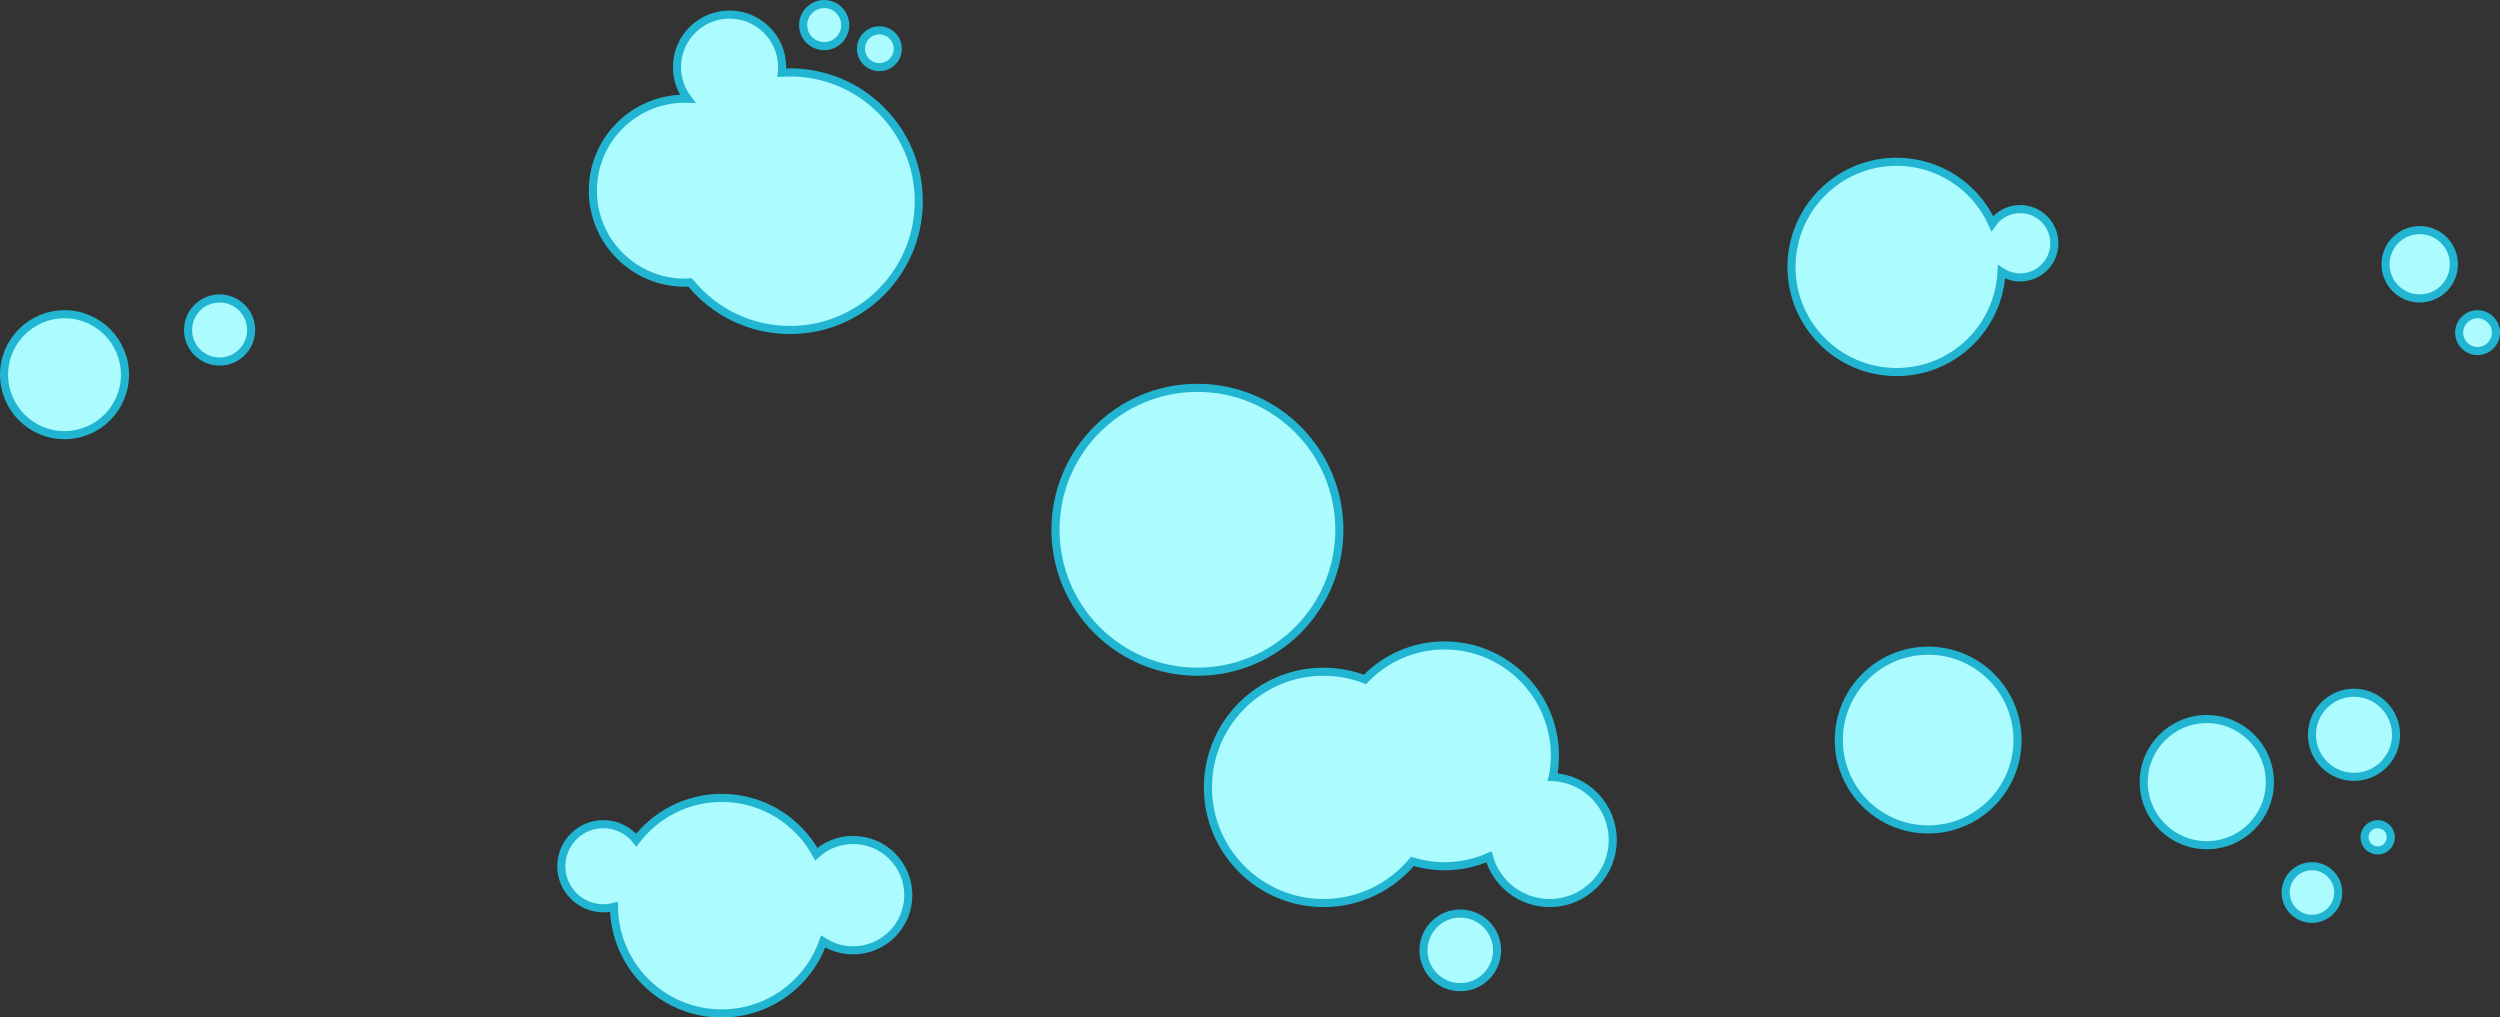
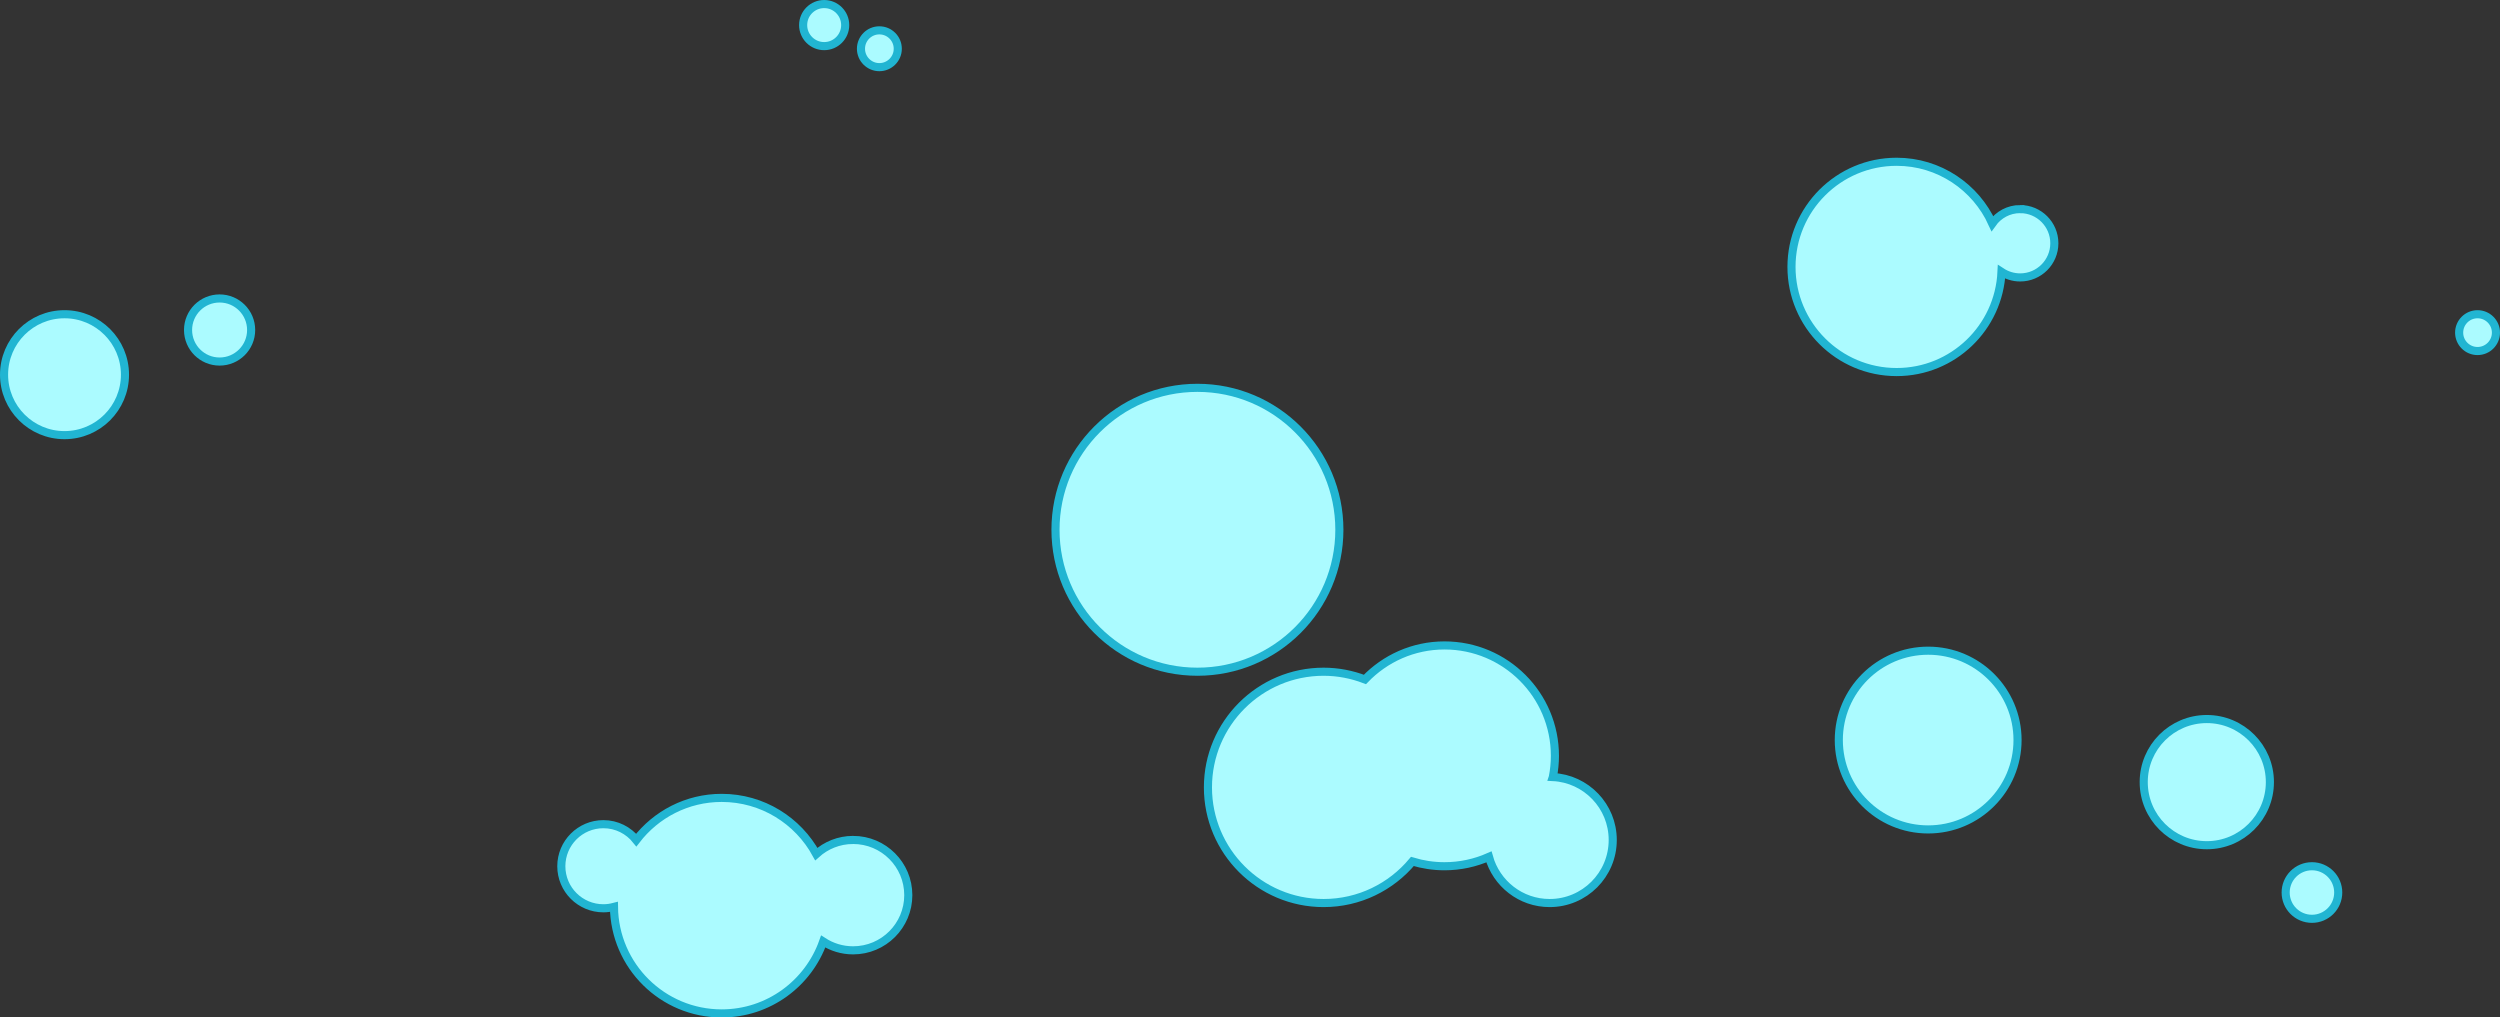
<svg xmlns="http://www.w3.org/2000/svg" id="a" data-name="Ebene 1" width="163.176mm" height="66.412mm" viewBox="0 0 462.547 188.253">
  <rect x="0" y="0" width="462.547" height="188.253" fill="#333333" stroke="none" />
-   <path d="m146.164,13.394c-.509,0-1.012.021-1.513.053.035-.337.055-.679.055-1.025,0-5.372-4.355-9.727-9.727-9.727s-9.727,4.355-9.727,9.727c0,2.205.742,4.231,1.978,5.862-.174-.005-.344-.026-.519-.026-9.401,0-17.022,7.621-17.022,17.022s7.621,17.022,17.022,17.022c.325,0,.641-.031.962-.049,4.37,5.37,11.028,8.802,18.491,8.802,13.161,0,23.83-10.669,23.83-23.83s-10.669-23.83-23.83-23.83Z" fill="#abfbff" fill-rule="evenodd" stroke="#21b5d2" stroke-miterlimit="10" stroke-width="1.5" />
  <circle cx="152.487" cy="4.641" r="3.891" fill="#abfbff" stroke="#21b5d2" stroke-miterlimit="10" stroke-width="1.5" />
  <circle cx="162.7" cy="9.018" r="3.404" fill="#abfbff" stroke="#21b5d2" stroke-miterlimit="10" stroke-width="1.5" />
  <circle cx="40.63" cy="61.056" r="5.836" fill="#abfbff" stroke="#21b5d2" stroke-miterlimit="10" stroke-width="1.5" />
  <circle cx="11.936" cy="69.323" r="11.186" fill="#abfbff" stroke="#21b5d2" stroke-miterlimit="10" stroke-width="1.5" />
  <circle cx="221.547" cy="98.017" r="26.262" fill="#abfbff" stroke="#21b5d2" stroke-miterlimit="10" stroke-width="1.5" />
  <path d="m373.77,38.684c-2.129,0-4.008,1.056-5.154,2.669-3.059-6.732-9.827-11.423-17.704-11.423-10.744,0-19.453,8.71-19.453,19.453s8.71,19.453,19.453,19.453c10.434,0,18.925-8.222,19.407-18.537.993.648,2.177,1.029,3.451,1.029,3.492,0,6.322-2.831,6.322-6.322s-2.831-6.322-6.322-6.322Z" fill="#abfbff" fill-rule="evenodd" stroke="#21b5d2" stroke-miterlimit="10" stroke-width="1.5" />
-   <circle cx="447.693" cy="48.897" r="6.322" fill="#abfbff" stroke="#21b5d2" stroke-miterlimit="10" stroke-width="1.5" />
  <circle cx="458.392" cy="61.542" r="3.404" fill="#abfbff" stroke="#21b5d2" stroke-miterlimit="10" stroke-width="1.5" />
  <circle cx="356.748" cy="136.924" r="16.535" fill="#abfbff" stroke="#21b5d2" stroke-miterlimit="10" stroke-width="1.5" />
  <circle cx="408.3" cy="144.706" r="11.672" fill="#abfbff" stroke="#21b5d2" stroke-miterlimit="10" stroke-width="1.5" />
-   <circle cx="435.535" cy="135.951" r="7.781" fill="#abfbff" stroke="#21b5d2" stroke-miterlimit="10" stroke-width="1.5" />
  <circle cx="427.753" cy="165.132" r="4.863" fill="#abfbff" stroke="#21b5d2" stroke-miterlimit="10" stroke-width="1.5" />
-   <circle cx="439.912" cy="154.919" r="2.432" fill="#abfbff" stroke="#21b5d2" stroke-miterlimit="10" stroke-width="1.5" />
  <path d="m157.837,155.405c-2.619,0-5,.994-6.807,2.615-3.383-6.194-9.955-10.396-17.509-10.396-6.441,0-12.152,3.067-15.798,7.806-1.426-1.791-3.62-2.943-6.087-2.943-4.298,0-7.781,3.484-7.781,7.781s3.484,7.781,7.781,7.781c.677,0,1.331-.095,1.957-.258.124,10.906,8.993,19.711,19.928,19.711,8.683,0,16.05-5.561,18.786-13.307,1.595,1.031,3.491,1.635,5.531,1.635,5.641,0,10.213-4.573,10.213-10.213s-4.573-10.213-10.213-10.213Z" fill="#abfbff" fill-rule="evenodd" stroke="#21b5d2" stroke-miterlimit="10" stroke-width="1.5" />
  <path d="m287.303,143.763c.247-1.27.385-2.578.385-3.92,0-11.281-9.145-20.426-20.426-20.426-5.792,0-11.01,2.422-14.727,6.294-2.377-.911-4.947-1.431-7.645-1.431-11.818,0-21.399,9.581-21.399,21.399s9.581,21.399,21.399,21.399c6.602,0,12.502-2.994,16.427-7.694,1.882.572,3.876.885,5.944.885,2.926,0,5.702-.626,8.218-1.734,1.369,4.924,5.874,8.543,11.235,8.543,6.446,0,11.672-5.226,11.672-11.672,0-6.248-4.913-11.334-11.084-11.642Z" fill="#abfbff" fill-rule="evenodd" stroke="#21b5d2" stroke-miterlimit="10" stroke-width="1.5" />
-   <circle cx="270.18" cy="175.831" r="6.809" fill="#abfbff" stroke="#21b5d2" stroke-miterlimit="10" stroke-width="1.5" />
</svg>